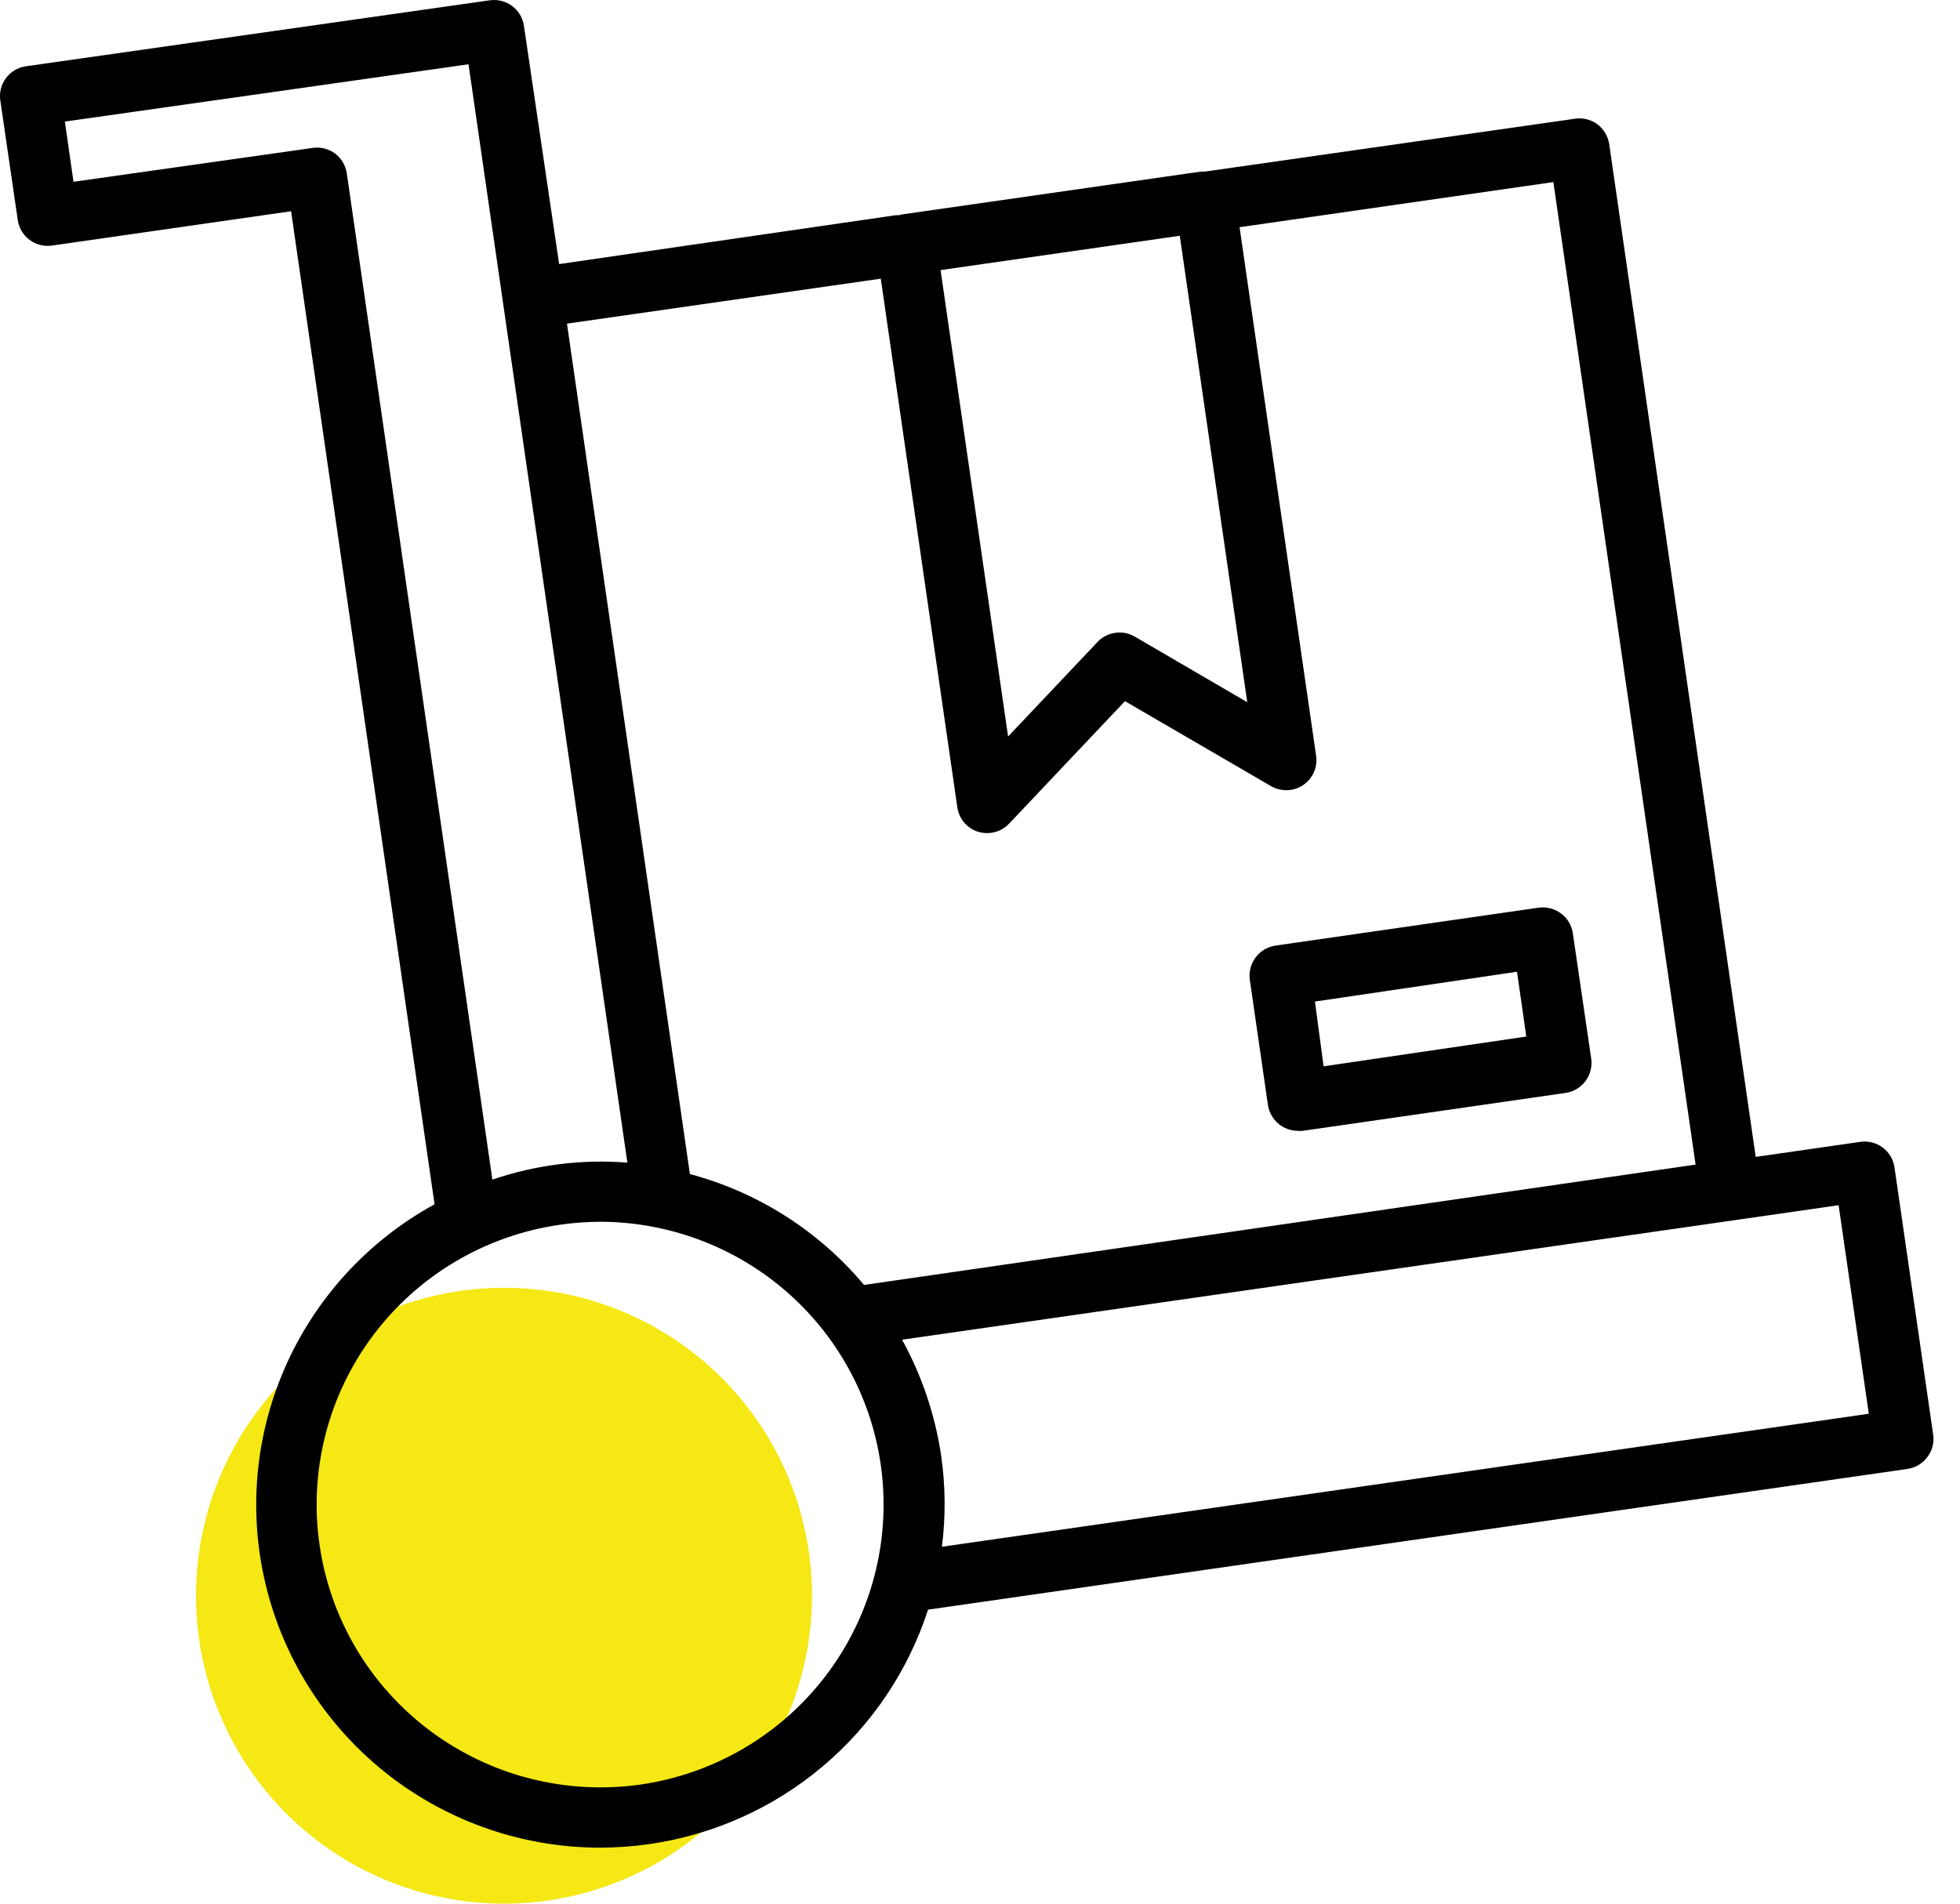
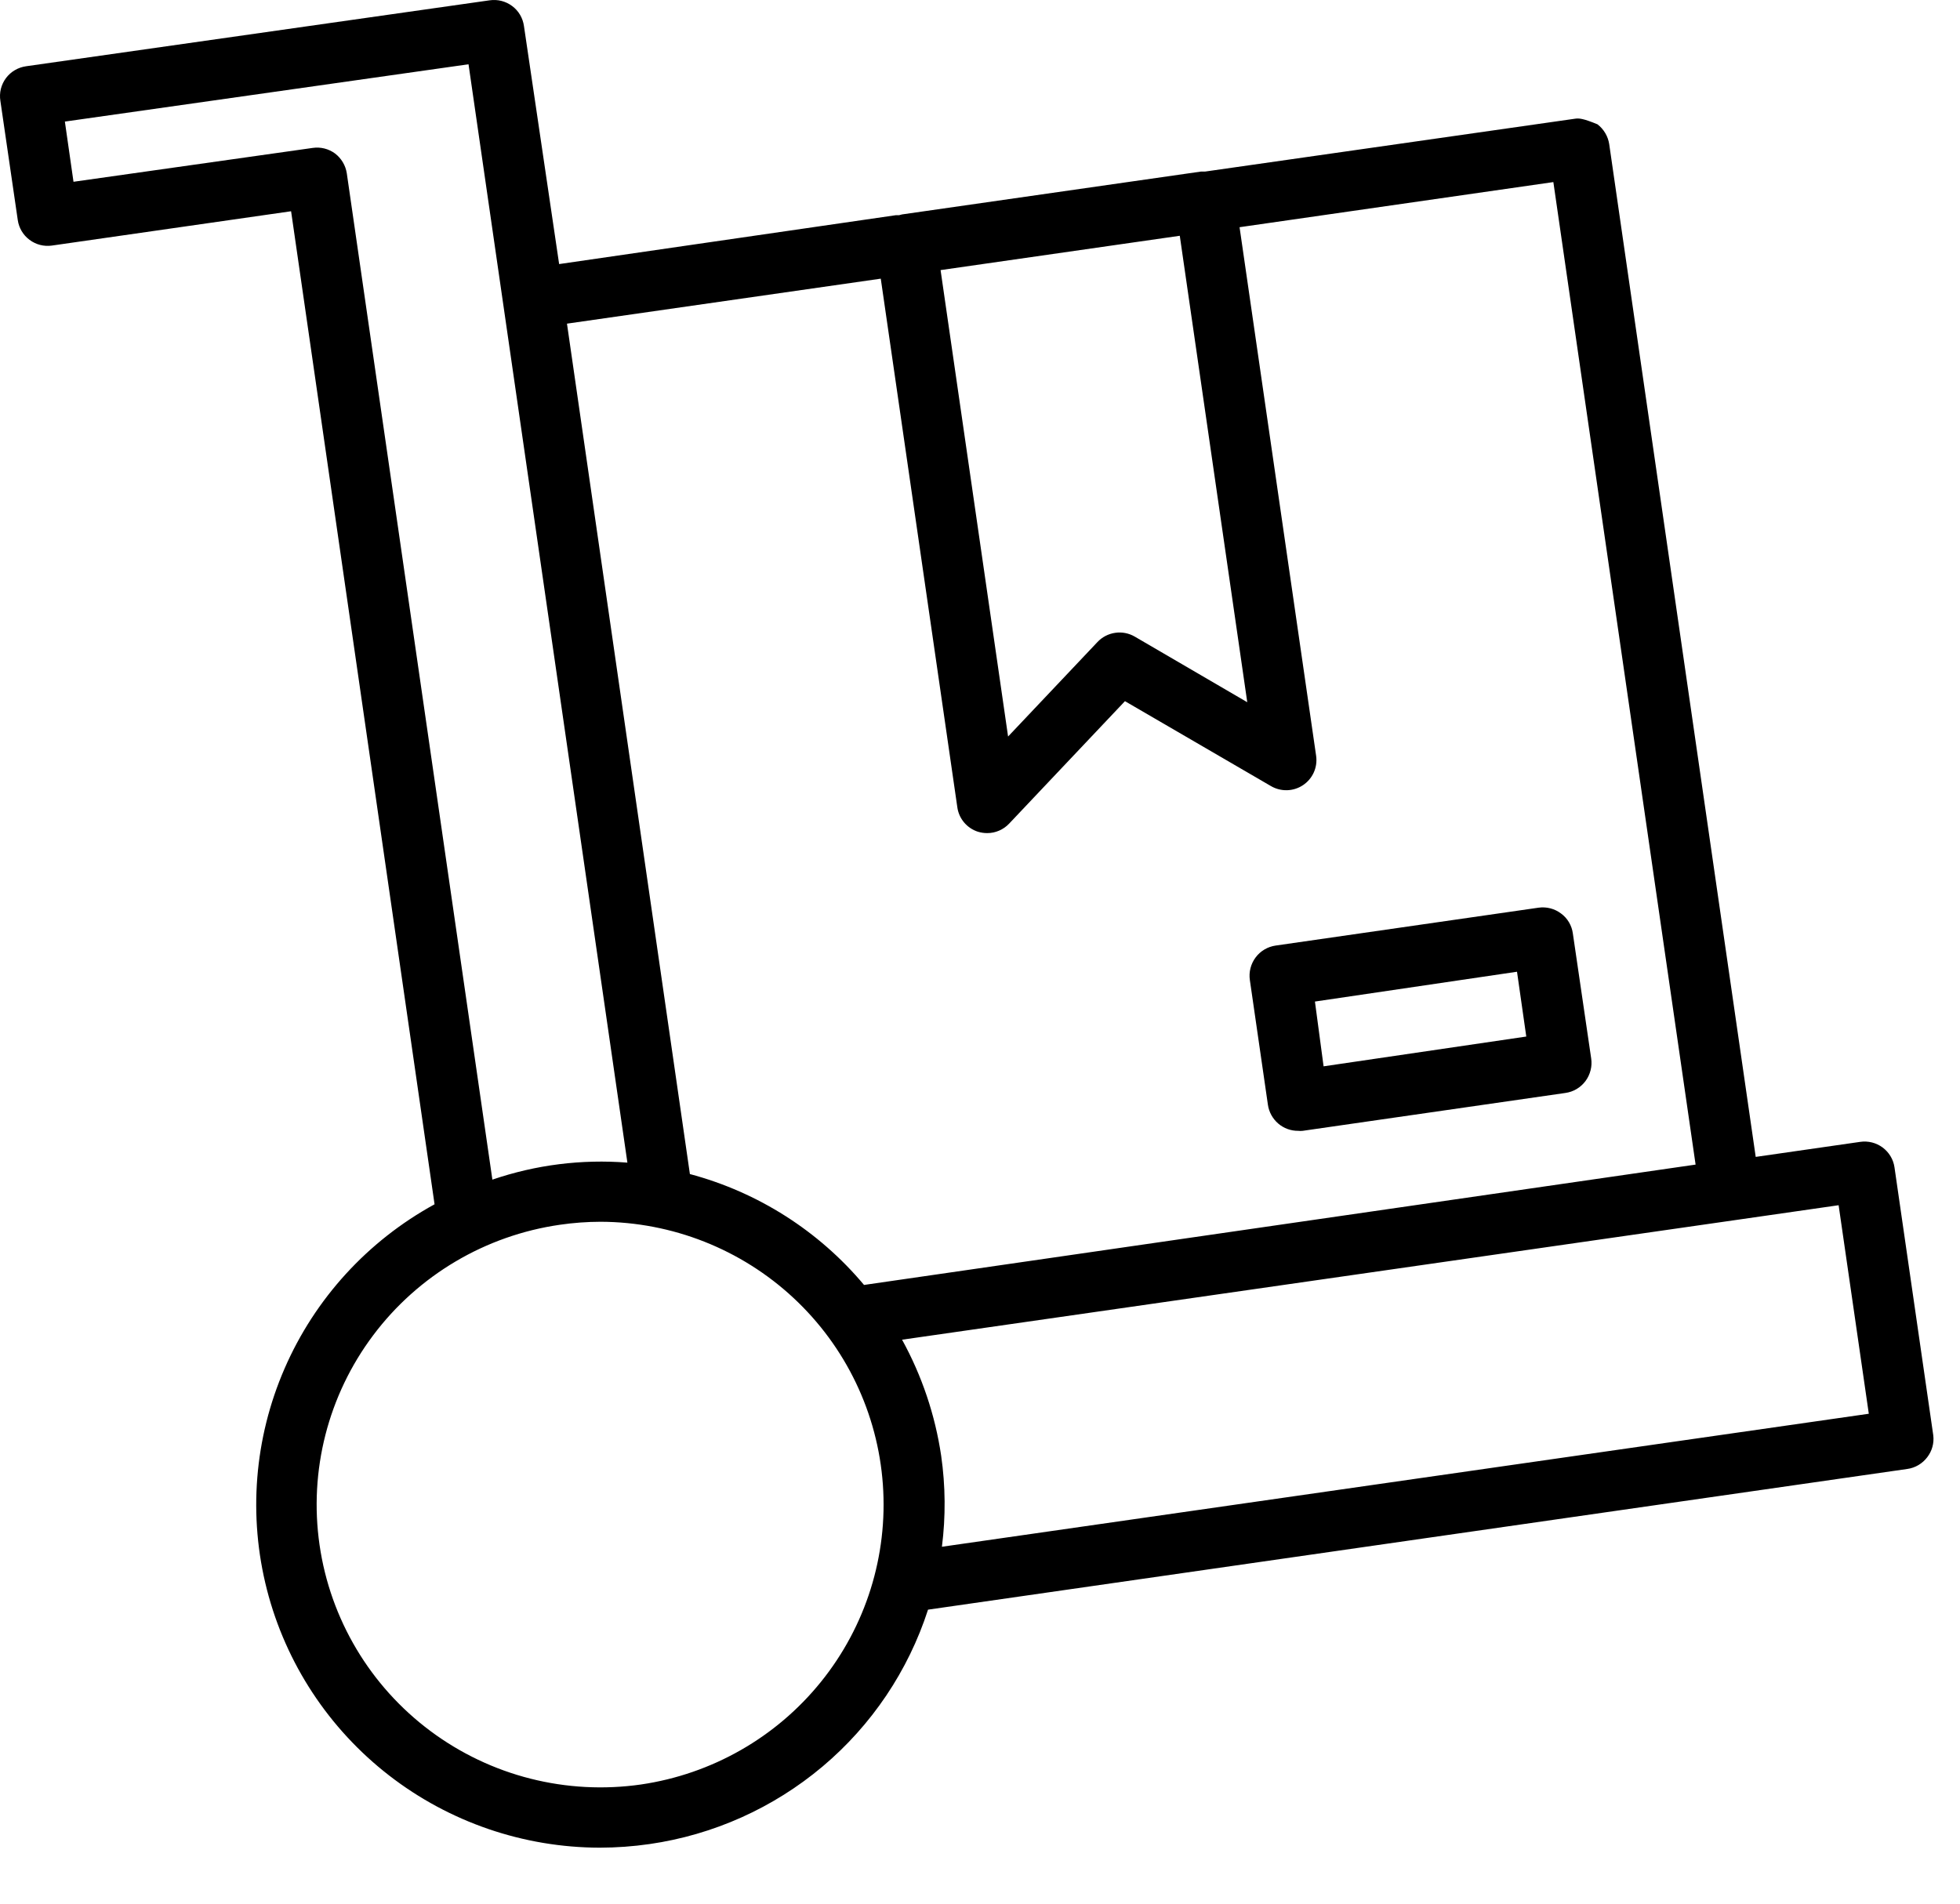
<svg xmlns="http://www.w3.org/2000/svg" width="70" height="68" viewBox="0 0 70 68" fill="none">
-   <circle cx="18" cy="57" r="11" fill="#F5E814" />
  <path d="M45.282 39.46C45.319 39.721 45.45 39.96 45.649 40.132C45.848 40.304 46.103 40.397 46.366 40.394C46.418 40.4 46.471 40.4 46.523 40.394L55.907 39.041C56.049 39.021 56.185 38.974 56.308 38.901C56.431 38.828 56.538 38.731 56.624 38.617C56.709 38.502 56.771 38.372 56.806 38.233C56.842 38.094 56.849 37.95 56.828 37.808L56.173 33.342C56.154 33.2 56.107 33.065 56.034 32.942C55.962 32.82 55.865 32.714 55.75 32.63C55.521 32.457 55.232 32.383 54.948 32.423L45.559 33.776C45.417 33.796 45.281 33.844 45.158 33.917C45.035 33.99 44.928 34.086 44.843 34.201C44.757 34.316 44.695 34.446 44.66 34.585C44.624 34.724 44.617 34.868 44.638 35.01L45.282 39.46ZM54.179 34.711L54.51 37.026L47.271 38.09L46.962 35.776L54.179 34.711Z" fill="black" />
-   <path d="M69.046 51.274L67.66 41.696C67.64 41.556 67.592 41.422 67.519 41.301C67.446 41.179 67.35 41.074 67.237 40.989C67.123 40.905 66.994 40.844 66.856 40.809C66.719 40.775 66.576 40.767 66.436 40.788L62.704 41.325L57.472 5.149C57.429 4.868 57.278 4.614 57.052 4.44C56.938 4.356 56.808 4.295 56.67 4.261C56.532 4.226 56.389 4.22 56.248 4.241L43.041 6.128H42.971H42.895L32.217 7.659L32.114 7.686H32.001L19.969 9.433L18.712 0.925C18.692 0.785 18.645 0.65 18.573 0.528C18.5 0.406 18.405 0.299 18.291 0.215C18.177 0.13 18.047 0.068 17.91 0.033C17.772 -0.002 17.629 -0.009 17.488 0.011L0.942 2.365C0.798 2.384 0.66 2.431 0.534 2.504C0.409 2.576 0.3 2.674 0.213 2.79C0.127 2.906 0.065 3.038 0.03 3.178C-0.004 3.318 -0.009 3.464 0.014 3.607L0.635 7.864C0.676 8.145 0.827 8.398 1.056 8.568C1.284 8.739 1.571 8.812 1.853 8.772L10.396 7.546L15.52 43.018C13.131 44.327 11.247 46.39 10.164 48.883C9.08 51.375 8.859 54.156 9.534 56.787C10.21 59.419 11.744 61.752 13.896 63.42C16.047 65.087 18.694 65.995 21.42 66C22.015 65.999 22.61 65.956 23.199 65.871C25.477 65.542 27.616 64.583 29.375 63.103C31.133 61.623 32.438 59.681 33.144 57.498L68.118 52.472C68.259 52.453 68.394 52.405 68.516 52.333C68.638 52.261 68.745 52.166 68.83 52.053C69.001 51.831 69.079 51.552 69.046 51.274ZM42.135 8.422L44.545 25.084L40.527 22.74C40.316 22.617 40.069 22.569 39.827 22.605C39.585 22.64 39.362 22.756 39.195 22.934L36.003 26.309L33.592 9.648L42.135 8.422ZM31.456 9.954L34.191 28.84C34.219 29.04 34.304 29.227 34.434 29.381C34.565 29.535 34.737 29.65 34.929 29.711C35.036 29.743 35.147 29.759 35.258 29.759C35.405 29.759 35.55 29.729 35.684 29.67C35.819 29.612 35.94 29.527 36.04 29.421L40.177 25.046L45.387 28.077C45.561 28.18 45.762 28.232 45.965 28.227C46.168 28.222 46.366 28.159 46.535 28.047C46.704 27.934 46.838 27.777 46.921 27.592C47.004 27.407 47.033 27.203 47.005 27.002L44.27 8.116L55.477 6.504L60.557 41.6L30.858 45.899C29.244 43.971 27.072 42.588 24.639 41.938L20.249 11.561L31.456 9.954ZM12.386 6.192C12.343 5.91 12.192 5.656 11.966 5.483C11.736 5.314 11.449 5.242 11.167 5.284L2.625 6.493L2.317 4.343L16.733 2.296L22.407 41.53C20.775 41.401 19.134 41.608 17.585 42.137L12.386 6.192ZM22.892 63.743C21.575 63.932 20.233 63.861 18.943 63.534C17.653 63.207 16.441 62.629 15.375 61.835C13.222 60.231 11.797 57.84 11.413 55.189C11.029 52.538 11.717 49.843 13.327 47.698C14.937 45.552 17.335 44.132 19.996 43.749C20.478 43.679 20.965 43.643 21.452 43.642C24.01 43.651 26.47 44.623 28.339 46.363C30.209 48.103 31.349 50.484 31.531 53.026C31.713 55.569 30.924 58.087 29.322 60.074C27.72 62.062 25.423 63.372 22.892 63.743ZM33.64 55.251C33.777 54.171 33.768 53.077 33.613 51.999C33.398 50.546 32.925 49.143 32.217 47.855L61.933 43.588L65.665 43.051L66.743 50.5L33.64 55.251Z" fill="black" />
+   <path d="M69.046 51.274L67.66 41.696C67.64 41.556 67.592 41.422 67.519 41.301C67.446 41.179 67.35 41.074 67.237 40.989C67.123 40.905 66.994 40.844 66.856 40.809C66.719 40.775 66.576 40.767 66.436 40.788L62.704 41.325L57.472 5.149C57.429 4.868 57.278 4.614 57.052 4.44C56.532 4.226 56.389 4.22 56.248 4.241L43.041 6.128H42.971H42.895L32.217 7.659L32.114 7.686H32.001L19.969 9.433L18.712 0.925C18.692 0.785 18.645 0.65 18.573 0.528C18.5 0.406 18.405 0.299 18.291 0.215C18.177 0.13 18.047 0.068 17.91 0.033C17.772 -0.002 17.629 -0.009 17.488 0.011L0.942 2.365C0.798 2.384 0.66 2.431 0.534 2.504C0.409 2.576 0.3 2.674 0.213 2.79C0.127 2.906 0.065 3.038 0.03 3.178C-0.004 3.318 -0.009 3.464 0.014 3.607L0.635 7.864C0.676 8.145 0.827 8.398 1.056 8.568C1.284 8.739 1.571 8.812 1.853 8.772L10.396 7.546L15.52 43.018C13.131 44.327 11.247 46.39 10.164 48.883C9.08 51.375 8.859 54.156 9.534 56.787C10.21 59.419 11.744 61.752 13.896 63.42C16.047 65.087 18.694 65.995 21.42 66C22.015 65.999 22.61 65.956 23.199 65.871C25.477 65.542 27.616 64.583 29.375 63.103C31.133 61.623 32.438 59.681 33.144 57.498L68.118 52.472C68.259 52.453 68.394 52.405 68.516 52.333C68.638 52.261 68.745 52.166 68.83 52.053C69.001 51.831 69.079 51.552 69.046 51.274ZM42.135 8.422L44.545 25.084L40.527 22.74C40.316 22.617 40.069 22.569 39.827 22.605C39.585 22.64 39.362 22.756 39.195 22.934L36.003 26.309L33.592 9.648L42.135 8.422ZM31.456 9.954L34.191 28.84C34.219 29.04 34.304 29.227 34.434 29.381C34.565 29.535 34.737 29.65 34.929 29.711C35.036 29.743 35.147 29.759 35.258 29.759C35.405 29.759 35.55 29.729 35.684 29.67C35.819 29.612 35.94 29.527 36.04 29.421L40.177 25.046L45.387 28.077C45.561 28.18 45.762 28.232 45.965 28.227C46.168 28.222 46.366 28.159 46.535 28.047C46.704 27.934 46.838 27.777 46.921 27.592C47.004 27.407 47.033 27.203 47.005 27.002L44.27 8.116L55.477 6.504L60.557 41.6L30.858 45.899C29.244 43.971 27.072 42.588 24.639 41.938L20.249 11.561L31.456 9.954ZM12.386 6.192C12.343 5.91 12.192 5.656 11.966 5.483C11.736 5.314 11.449 5.242 11.167 5.284L2.625 6.493L2.317 4.343L16.733 2.296L22.407 41.53C20.775 41.401 19.134 41.608 17.585 42.137L12.386 6.192ZM22.892 63.743C21.575 63.932 20.233 63.861 18.943 63.534C17.653 63.207 16.441 62.629 15.375 61.835C13.222 60.231 11.797 57.84 11.413 55.189C11.029 52.538 11.717 49.843 13.327 47.698C14.937 45.552 17.335 44.132 19.996 43.749C20.478 43.679 20.965 43.643 21.452 43.642C24.01 43.651 26.47 44.623 28.339 46.363C30.209 48.103 31.349 50.484 31.531 53.026C31.713 55.569 30.924 58.087 29.322 60.074C27.72 62.062 25.423 63.372 22.892 63.743ZM33.64 55.251C33.777 54.171 33.768 53.077 33.613 51.999C33.398 50.546 32.925 49.143 32.217 47.855L61.933 43.588L65.665 43.051L66.743 50.5L33.64 55.251Z" fill="black" />
</svg>